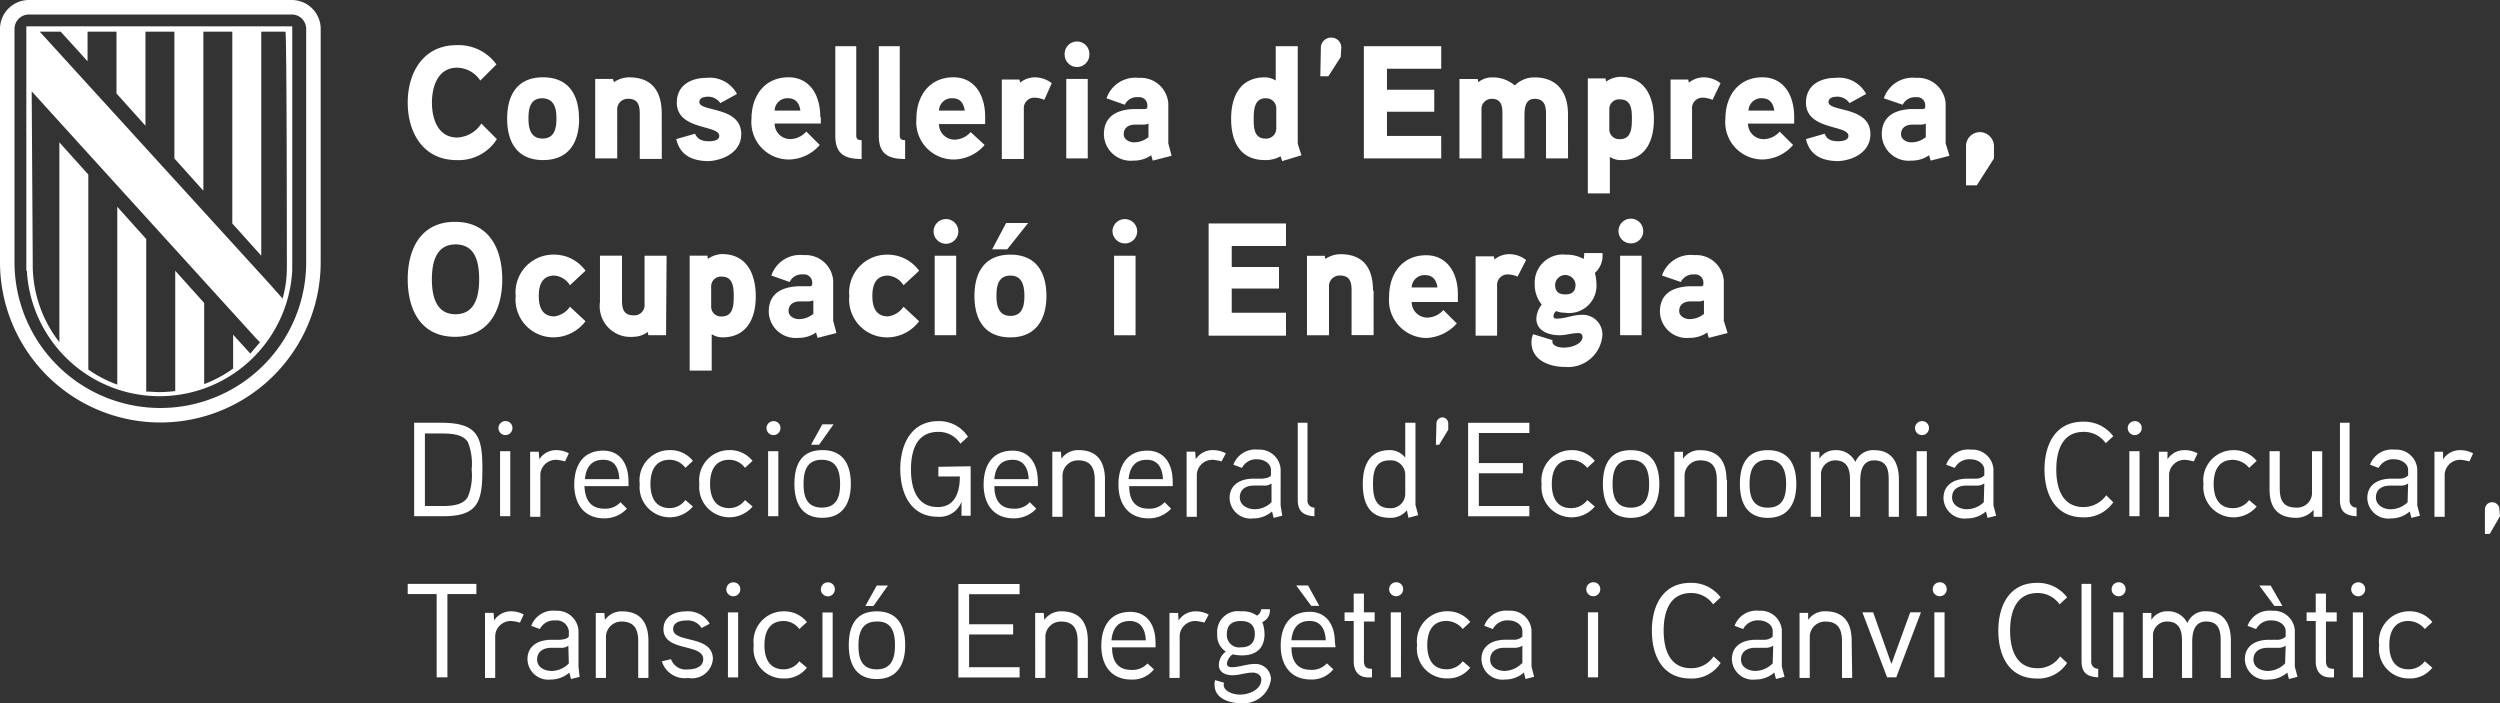
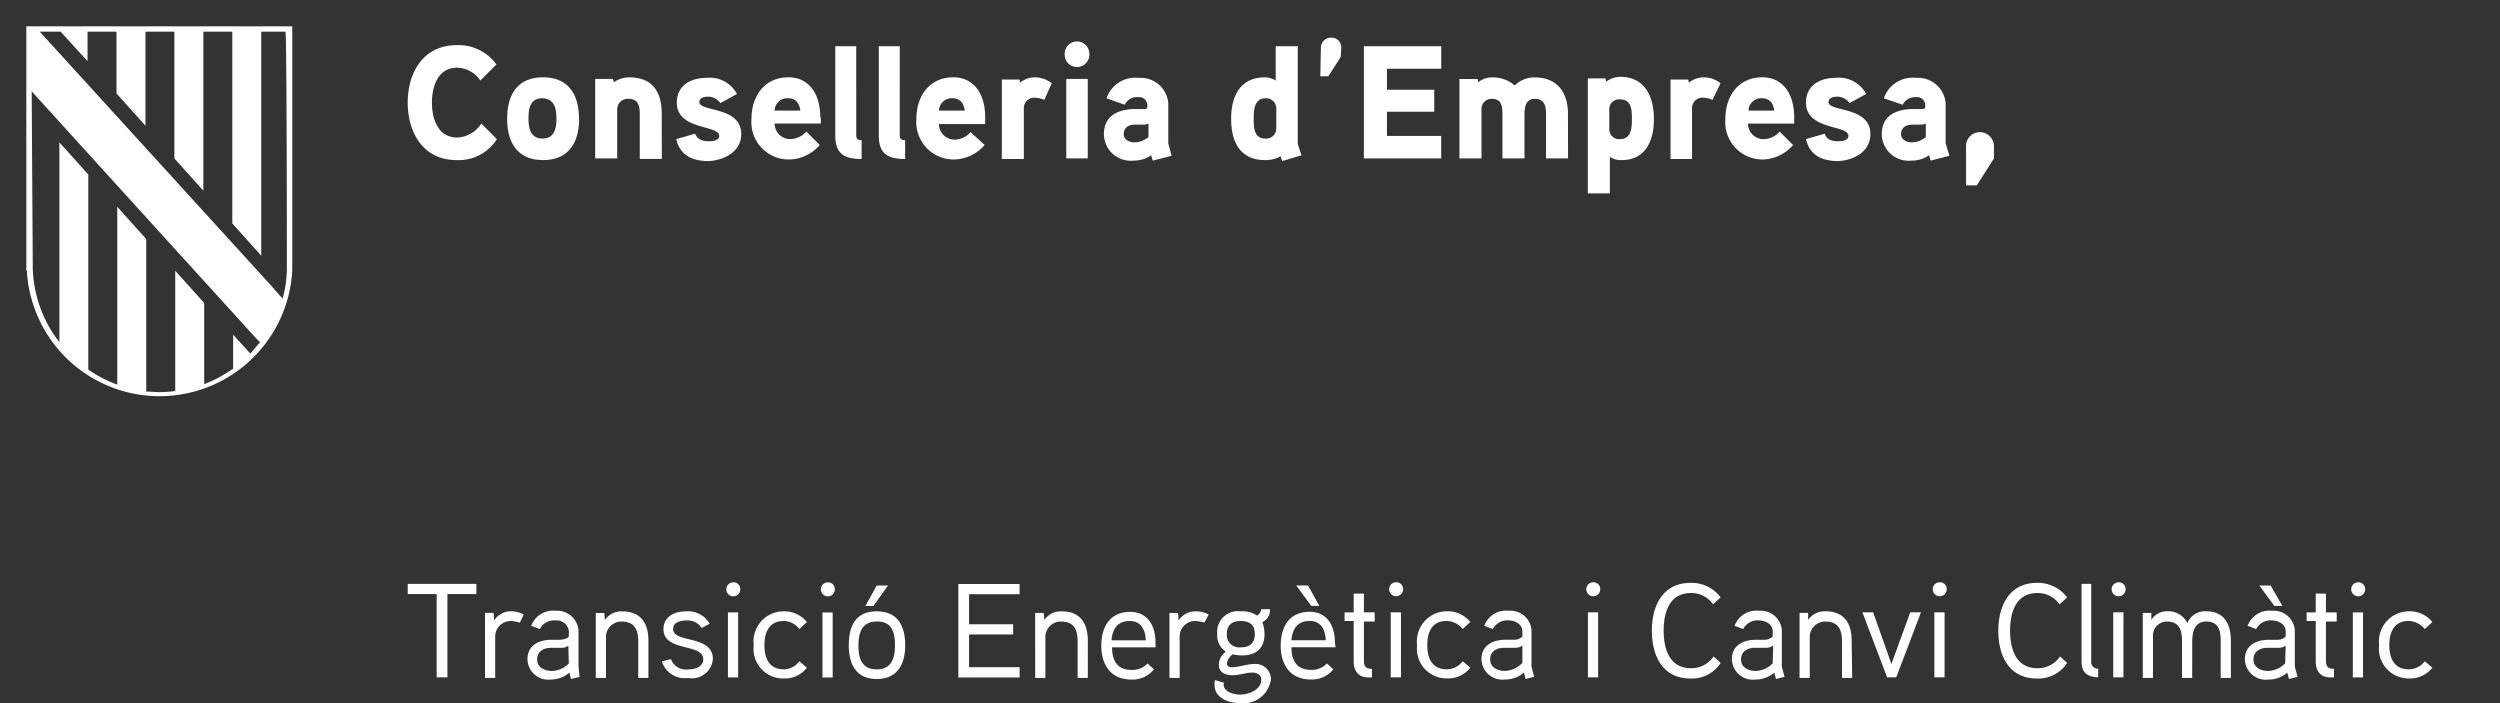
<svg xmlns="http://www.w3.org/2000/svg" width="198.62" height="55.865" viewBox="0 0 198.62 55.865">
  <rect x="0" y="0" width="198.62" height="55.865" fill="#333333" stroke="none" />
  <g id="Grupo_117" data-name="Grupo 117" transform="translate(0)">
    <g id="Grupo_115" data-name="Grupo 115" transform="translate(32.392 2.987)">
-       <path id="Trazado_7566" data-name="Trazado 7566" d="M187.138,53.7a1.753,1.753,0,0,1-1.11.384c-.341,0-.811-.213-.811-.64,0-.555.427-.768.9-.768h.726a1,1,0,0,0,.341-.085V53.7Zm1.622.512v-3.2A2.2,2.2,0,0,0,186.412,49a2.408,2.408,0,0,0-2.561,1.622l1.494.512a1.1,1.1,0,0,1,1.067-.6.645.645,0,0,1,.726.6v.171c0,.085-.043.171-.213.171h-.939c-1.622.085-2.3.854-2.3,2.006a2.133,2.133,0,0,0,2.347,2.091,2.382,2.382,0,0,0,1.408-.427l.128.427,1.494-.384Zm-6.53-5.164h-1.707v6.316h1.707Zm.128-1.963a.982.982,0,1,0-.982.982.966.966,0,0,0,.982-.982m-5.377,4.268c0,.555-.3.768-.811.768s-.811-.213-.811-.768a.812.812,0,0,1,1.622,0m1.664,0a3.807,3.807,0,0,0-.128-.939,1.817,1.817,0,0,0,.6-1.579h-1.451a1.6,1.6,0,0,1-.043.469,2.752,2.752,0,0,0-1.408-.341,2.233,2.233,0,0,0-2.475,2.347,2.5,2.5,0,0,0,.555,1.622,1.9,1.9,0,0,0-.427,1.11c0,.982.982,1.323,1.835,1.323.512,0,.982-.171,1.494-.171a.3.3,0,0,1,.341.3c0,.555-.854.854-1.494.854-.469,0-.9-.171-.9-.469v-.128l-1.536-.469a1.712,1.712,0,0,0-.128.64c0,1.451,1.451,1.963,2.689,1.963a2.736,2.736,0,0,0,2.945-2.518,1.557,1.557,0,0,0-1.664-1.622c-.683,0-1.28.3-1.963.3-.128,0-.256-.043-.256-.171a.525.525,0,0,1,.213-.427,1.769,1.769,0,0,0,.683.128,2.174,2.174,0,0,0,2.518-2.219m-5.591-1.963a2.125,2.125,0,0,0-1.366-.469,1.858,1.858,0,0,0-1.152.427l-.043-.256h-1.451V55.4h1.707V51.435a.83.83,0,0,1,.9-.9,2.01,2.01,0,0,1,.726.171Zm-9.09,2.177a1.012,1.012,0,0,1,1.067-.982c.64,0,.9.427.982.982Zm3.67.555c0-1.835-.939-3.115-2.518-3.115-1.921,0-2.945,1.494-2.945,3.286a3,3,0,0,0,2.987,3.286,3.446,3.446,0,0,0,2.39-1.152l-1.067-1.067a1.739,1.739,0,0,1-1.28.6,1.239,1.239,0,0,1-1.238-1.238h3.67v-.6Zm-6.743-.3c0-1.75-.726-2.9-2.6-2.9a2.21,2.21,0,0,0-1.195.384l-.043-.256h-1.408v6.316h1.75V51.52a.841.841,0,0,1,.854-.9c.811,0,.939.512.939,1.195v3.542h1.75V51.819Zm-6.914,1.75h-4.31v-1.92h3.756V49.941h-3.756V48.277h4.31V46.484h-6.146V55.4h6.146Zm-11.95-4.524h-1.707v6.316h1.707Zm.128-1.963a.982.982,0,0,0-1.963,0,.993.993,0,0,0,.982.982.966.966,0,0,0,.982-.982m-10.413-.64-1.11,2.091h1.195l1.664-2.091Zm1.451,5.8c0,.811-.171,1.579-1.11,1.579s-1.11-.811-1.11-1.579.128-1.622,1.11-1.622c.939,0,1.11.811,1.11,1.622m1.75,0c0-1.878-.811-3.286-2.859-3.286s-2.859,1.408-2.859,3.286.811,3.286,2.859,3.286c2.006,0,2.859-1.408,2.859-3.286m-7.17-3.2h-1.707v6.316h1.707Zm.171-1.963a.982.982,0,0,0-1.963,0,.982.982,0,1,0,1.963,0m-3.115,3.158a3.075,3.075,0,0,0-2.518-1.28,3.006,3.006,0,0,0-3.03,3.286,3.006,3.006,0,0,0,3.03,3.286,3.2,3.2,0,0,0,2.518-1.28L123.591,53.1a1.775,1.775,0,0,1-1.238.768c-.982,0-1.238-.768-1.238-1.622s.256-1.622,1.238-1.622a1.619,1.619,0,0,1,1.238.768Zm-8.45,3.457a1.754,1.754,0,0,1-1.11.384c-.341,0-.811-.213-.811-.64,0-.555.427-.768.9-.768h.726a1,1,0,0,0,.341-.085V53.7Zm1.622.512v-3.2A2.2,2.2,0,0,0,115.653,49a2.408,2.408,0,0,0-2.561,1.622l1.451.512a1.058,1.058,0,0,1,1.067-.6.645.645,0,0,1,.726.6v.171c0,.085-.043.171-.213.171h-.939c-1.622.085-2.3.854-2.3,2.006a2.133,2.133,0,0,0,2.347,2.091,2.382,2.382,0,0,0,1.408-.427l.128.427,1.494-.384Zm-7.9-1.92c0,.683-.043,1.579-.939,1.579a.774.774,0,0,1-.854-.811V51.52a.774.774,0,0,1,.854-.811c.9,0,.939.9.939,1.579m1.75,0c0-1.75-.683-3.372-2.689-3.372a2.045,2.045,0,0,0-1.11.384l-.043-.256h-1.408v9.133h1.75v-2.9a1.539,1.539,0,0,0,.854.256c1.92,0,2.646-1.494,2.646-3.243m-7.084-3.243h-1.75v3.884a.806.806,0,0,1-.854.854c-.811,0-.939-.512-.939-1.195V49.045h-1.75v3.67a2.443,2.443,0,0,0,2.646,2.774,1.965,1.965,0,0,0,1.152-.384l.043.256h1.408l.043-6.316ZM98.326,50.24a3.075,3.075,0,0,0-2.518-1.28,3.006,3.006,0,0,0-3.03,3.286,3.006,3.006,0,0,0,3.03,3.286,3.2,3.2,0,0,0,2.518-1.28L97.089,53.1a1.775,1.775,0,0,1-1.238.768c-.982,0-1.238-.768-1.238-1.622s.256-1.622,1.238-1.622a1.619,1.619,0,0,1,1.238.768Zm-8.45.683c0,1.28-.3,2.774-1.878,2.774S86.12,52.2,86.12,50.923s.3-2.774,1.878-2.774c1.622,0,1.878,1.494,1.878,2.774m1.835,0c0-2.39-1.024-4.566-3.756-4.566S84.2,48.533,84.2,50.923s1.024,4.566,3.756,4.566,3.756-2.177,3.756-4.566" transform="translate(-84.2 -31.718)" fill="#fff" />
      <path id="Trazado_7567" data-name="Trazado 7567" d="M210.226,21.021a1.13,1.13,0,0,0-1.11-1.11,1.1,1.1,0,0,0-1.11,1.11v3.115h.854L210.226,22v-.982Zm-5.463-.683a1.754,1.754,0,0,1-1.11.384c-.341,0-.811-.213-.811-.64,0-.555.427-.768.9-.768h.726a1,1,0,0,0,.341-.085v1.11Zm1.622.469v-3.2a2.2,2.2,0,0,0-2.347-2.006,2.408,2.408,0,0,0-2.561,1.622l1.494.512a1.1,1.1,0,0,1,1.067-.6.645.645,0,0,1,.726.6v.171c0,.085-.043.171-.213.171h-.939c-1.622.085-2.3.854-2.3,2.006a2.133,2.133,0,0,0,2.347,2.091,2.382,2.382,0,0,0,1.408-.427l.128.427,1.494-.384Zm-5.975-.726c0-2.262-3.329-1.75-3.329-2.561,0-.384.469-.427.726-.427a1.173,1.173,0,0,1,.939.512l1.323-.726a2.446,2.446,0,0,0-2.433-1.28c-1.238,0-2.347.6-2.347,1.963,0,2.219,3.372,1.75,3.372,2.646,0,.384-.555.427-.811.427-.64,0-.939-.213-1.067-.6l-1.494.427c.3,1.323,1.323,1.75,2.6,1.75,1.238-.085,2.518-.768,2.518-2.134M190.723,18.2a1.012,1.012,0,0,1,1.067-.982c.64,0,.9.427.982.982Zm3.628.512c0-1.878-.939-3.158-2.518-3.158-1.92,0-2.945,1.494-2.945,3.286a2.961,2.961,0,0,0,2.987,3.243,3.281,3.281,0,0,0,2.39-1.152L193.2,19.869a1.739,1.739,0,0,1-1.28.6,1.239,1.239,0,0,1-1.238-1.238h3.67v-.512ZM188.5,16.028a2.125,2.125,0,0,0-1.366-.469,1.858,1.858,0,0,0-1.152.427l-.043-.256h-1.408v6.316h1.707V18.076a.83.83,0,0,1,.9-.9,2.011,2.011,0,0,1,.726.171Zm-7.042,2.859c0,.683-.043,1.579-.939,1.579a.774.774,0,0,1-.854-.811V18.119a.774.774,0,0,1,.854-.811c.939,0,.939.9.939,1.579m1.75,0c0-1.75-.683-3.372-2.689-3.372a2.045,2.045,0,0,0-1.11.384l-.043-.256h-1.408v9.133h1.75v-2.9a1.539,1.539,0,0,0,.854.256c1.92.043,2.646-1.451,2.646-3.243m-6.828-.427c0-1.707-.854-2.9-2.646-2.9a2.192,2.192,0,0,0-1.579.64,2.685,2.685,0,0,0-1.835-.64,1.725,1.725,0,0,0-1.067.384l-.043-.256h-1.451V22h1.75V18.119a.8.8,0,0,1,.811-.854c.768,0,.854.555.854,1.195V22h1.75V18.716c0-.6,0-1.451.811-1.451.768,0,.9.555.9,1.195V22h1.75Zm-10.072,1.75H162v-1.92h3.756V16.54H162V14.875h4.31V13.083h-6.146V22h6.146Zm-7.938-7a.784.784,0,0,0-.811-.811.81.81,0,0,0-.811.811l-.043,2.262h.64l.982-1.536Zm-5.164,6.4a.8.8,0,0,1-.854.811c-.939,0-.939-.9-.939-1.579s.043-1.622.939-1.622a.8.8,0,0,1,.854.811Zm2.006,2.134c-.043-.085-.3-.9-.3-.939V13.083h-1.75v2.731a1.647,1.647,0,0,0-.854-.256c-1.963,0-2.689,1.494-2.689,3.286s.683,3.286,2.689,3.286a2.417,2.417,0,0,0,1.238-.3l.128.384Zm-12.206-1.408a1.753,1.753,0,0,1-1.11.384c-.341,0-.811-.213-.811-.64,0-.555.427-.768.9-.768h.726a1,1,0,0,0,.341-.085v1.11Zm1.622.469v-3.2a2.2,2.2,0,0,0-2.347-2.006,2.408,2.408,0,0,0-2.561,1.622l1.451.512a1.058,1.058,0,0,1,1.067-.6.645.645,0,0,1,.725.6v.171c0,.085-.043.171-.213.171h-.939c-1.622.085-2.3.854-2.3,2.006a2.133,2.133,0,0,0,2.347,2.091,2.382,2.382,0,0,0,1.408-.427l.128.427,1.494-.384Zm-6.4-5.121h-1.707V22h1.707Zm.128-1.963a.982.982,0,1,0-1.963,0,.982.982,0,1,0,1.963,0m-2.987,2.3A2.207,2.207,0,0,0,134,15.558a1.858,1.858,0,0,0-1.152.427l-.043-.256H131.4v6.316h1.75V18.076a.83.83,0,0,1,.9-.9,2.011,2.011,0,0,1,.726.171ZM126.408,18.2a1.012,1.012,0,0,1,1.067-.982c.64,0,.9.427.982.982Zm3.67.512c0-1.878-.939-3.158-2.518-3.158-1.92,0-2.945,1.494-2.945,3.286a2.97,2.97,0,0,0,3.03,3.243,3.281,3.281,0,0,0,2.39-1.152l-1.11-1.024a1.739,1.739,0,0,1-1.28.6,1.239,1.239,0,0,1-1.238-1.238h3.67Zm-6.359,1.835c-.3,0-.427-.085-.427-.384V13.083h-1.664V20.21c0,1.451.768,1.835,2.091,1.835Zm-3.457,0c-.3,0-.427-.085-.427-.384V13.083h-1.664V20.21c0,1.451.768,1.835,2.091,1.835ZM113.349,18.2a1.012,1.012,0,0,1,1.067-.982c.64,0,.9.427.982.982Zm3.628.512c0-1.878-.939-3.158-2.518-3.158-1.92,0-2.945,1.494-2.945,3.286a2.97,2.97,0,0,0,3.03,3.243,3.281,3.281,0,0,0,2.39-1.152l-1.067-1.067a1.739,1.739,0,0,1-1.28.6,1.239,1.239,0,0,1-1.238-1.238h3.67v-.512ZM110.7,20.082c0-2.262-3.329-1.75-3.329-2.561,0-.384.469-.427.726-.427a1.173,1.173,0,0,1,.939.512l1.323-.726a2.446,2.446,0,0,0-2.433-1.28c-1.238,0-2.347.6-2.347,1.963,0,2.219,3.372,1.75,3.372,2.646,0,.384-.555.427-.811.427-.64,0-.939-.213-1.11-.6l-1.494.427c.3,1.323,1.323,1.75,2.6,1.75,1.238-.085,2.561-.768,2.561-2.134m-6.316-1.622c0-1.75-.726-2.9-2.6-2.9a2.21,2.21,0,0,0-1.195.384l-.085-.256H99.094V22h1.75V18.161a.841.841,0,0,1,.854-.9c.811,0,.939.512.939,1.238v3.542h1.75Zm-8.365.384c0,.811-.171,1.579-1.11,1.579s-1.11-.811-1.11-1.579c0-.811.128-1.622,1.11-1.622.982.043,1.11.854,1.11,1.622m1.792,0c0-1.878-.811-3.286-2.859-3.286S92.1,16.966,92.1,18.844s.811,3.286,2.859,3.286c2.006,0,2.859-1.366,2.859-3.286m-7.767.384a2.4,2.4,0,0,1-1.92,1.11c-1.536,0-2.006-1.494-2.006-2.774s.469-2.774,2.006-2.774a2.269,2.269,0,0,1,1.835,1.024l1.28-1.28A3.7,3.7,0,0,0,88.084,13c-2.646,0-3.884,2.177-3.884,4.566s1.238,4.566,3.884,4.566a3.586,3.586,0,0,0,3.2-1.664Z" transform="translate(-84.2 -12.4)" fill="#fff" />
      <path id="Trazado_7568" data-name="Trazado 7568" d="M245.051,116.958a2.288,2.288,0,0,0-1.835-.854,2.393,2.393,0,0,0-2.39,2.689,2.357,2.357,0,0,0,2.39,2.646,2.223,2.223,0,0,0,1.835-.854l-.6-.512a1.576,1.576,0,0,1-1.28.64c-1.195,0-1.536-.939-1.536-1.92s.341-1.92,1.536-1.92a1.705,1.705,0,0,1,1.28.64Zm-5.505-.768h-.811v5.164h.811Zm.171-1.835a.538.538,0,0,0-.555-.555.555.555,0,1,0,.555.555m-2.262,1.835H236.6V114.7h-.811v1.494h-.726v.683h.726v3.2c0,.726.341,1.28,1.152,1.28h.3v-.683c-.469,0-.64-.171-.64-.64v-3.115h.854v-.726Zm-5.249-2.134h-.9l1.195,1.622h.64Zm1.152,6.188a1.988,1.988,0,0,1-1.366.6c-.512,0-1.152-.256-1.152-.9,0-.683.555-.939,1.11-.939h.811a1.03,1.03,0,0,0,.64-.171l-.043,1.408Zm.768.256v-2.9a1.676,1.676,0,0,0-1.792-1.536,1.856,1.856,0,0,0-1.963,1.195l.683.256a1.3,1.3,0,0,1,1.28-.683c.469,0,1.067.3,1.067.854v.427a.941.941,0,0,1-.64.256h-.811c-1.11.043-1.792.6-1.792,1.536a1.666,1.666,0,0,0,1.878,1.622,2.243,2.243,0,0,0,1.494-.555l.128.512.683-.171Zm-5.079-2.049c0-1.366-.555-2.347-1.963-2.347a1.507,1.507,0,0,0-1.494.939,1.679,1.679,0,0,0-1.622-.939,1.442,1.442,0,0,0-1.238.683v-.555h-.683V121.4h.811V117.94a1.116,1.116,0,0,1,1.11-1.024c1.024,0,1.195.768,1.195,1.536V121.4h.811V118.58c0-.726.128-1.664,1.11-1.664,1.024,0,1.152.768,1.152,1.536V121.4h.811Zm-8.535-2.262H219.7v5.164h.811Zm.171-1.835a.538.538,0,0,0-.555-.555.555.555,0,1,0,.555.555m-2.177,6.316a.544.544,0,0,1-.555-.6v-6.146h-.768v6.146c0,.9.427,1.238,1.323,1.28Zm-3.03-.982a2.113,2.113,0,0,1-1.792.939c-1.75,0-2.177-1.579-2.177-2.987s.427-2.987,2.177-2.987a2.1,2.1,0,0,1,1.75.9l.6-.555a2.893,2.893,0,0,0-2.39-1.152c-2.219,0-3.073,1.835-3.073,3.8,0,2.006.854,3.8,3.073,3.8a2.709,2.709,0,0,0,2.39-1.238Zm-9.176-3.5h-.811v5.164h.811Zm.171-1.835a.538.538,0,0,0-.555-.555.555.555,0,1,0,.555.555m-2.9,1.835-1.494,4.1-1.451-4.1h-.854l1.963,5.164h.726l1.963-5.164Zm-4.652,2.262c0-1.408-.6-2.347-2.091-2.347a1.6,1.6,0,0,0-1.366.683v-.555h-.683V121.4h.811v-3.329a1.224,1.224,0,0,1,1.238-1.152c1.067,0,1.323.683,1.323,1.579v2.9h.811l-.043-2.945Zm-6.274,1.792a1.988,1.988,0,0,1-1.366.6c-.512,0-1.152-.256-1.152-.9,0-.683.555-.939,1.11-.939h.811a1.03,1.03,0,0,0,.64-.171l-.043,1.408Zm.726.256v-2.9a1.676,1.676,0,0,0-1.792-1.536,1.856,1.856,0,0,0-1.963,1.195l.683.256a1.3,1.3,0,0,1,1.28-.683c.469,0,1.067.3,1.067.854v.427a.941.941,0,0,1-.64.256h-.811c-1.11.043-1.792.6-1.792,1.536a1.666,1.666,0,0,0,1.878,1.622,2.243,2.243,0,0,0,1.494-.555l.128.512.683-.171Zm-5.42-.811a2.113,2.113,0,0,1-1.792.939c-1.75,0-2.177-1.579-2.177-2.987s.427-2.987,2.177-2.987a2.1,2.1,0,0,1,1.75.9l.6-.555a2.893,2.893,0,0,0-2.39-1.152c-2.219,0-3.073,1.835-3.073,3.8,0,2.006.854,3.8,3.073,3.8a2.709,2.709,0,0,0,2.39-1.238Zm-9.176-3.5h-.811v5.164h.811Zm.171-1.835a.538.538,0,0,0-.555-.555.555.555,0,1,0,.555.555m-6.231,5.889a1.988,1.988,0,0,1-1.366.6c-.512,0-1.152-.256-1.152-.9,0-.683.555-.939,1.11-.939h.811a1.03,1.03,0,0,0,.64-.171v1.408Zm.768.256v-2.9a1.676,1.676,0,0,0-1.792-1.536,1.856,1.856,0,0,0-1.963,1.195l.683.256a1.3,1.3,0,0,1,1.28-.683c.469,0,1.067.3,1.067.854v.427a.941.941,0,0,1-.64.256H171.3c-1.11.043-1.792.6-1.792,1.536a1.666,1.666,0,0,0,1.878,1.622,2.243,2.243,0,0,0,1.494-.555l.128.512.683-.171Zm-4.865-3.542a2.288,2.288,0,0,0-1.835-.854,2.393,2.393,0,0,0-2.39,2.689,2.357,2.357,0,0,0,2.39,2.646,2.223,2.223,0,0,0,1.835-.854l-.6-.512a1.576,1.576,0,0,1-1.28.64c-1.195,0-1.536-.939-1.536-1.92s.341-1.92,1.536-1.92a1.705,1.705,0,0,1,1.28.64Zm-5.505-.768H162.3v5.164h.811Zm.171-1.835a.538.538,0,0,0-.555-.555.555.555,0,1,0,.555.555m-2.262,1.835h-.854V114.7h-.811v1.494h-.726v.683h.726v3.2c0,.726.341,1.28,1.152,1.28h.3v-.683c-.469,0-.64-.171-.64-.64v-3.115h.854v-.726Zm-5.292-2.134h-.939l1.195,1.622h.64Zm-1.323,4.353c.085-.939.512-1.536,1.451-1.536.9,0,1.238.683,1.28,1.536Zm3.457.171c0-1.408-.683-2.433-2.006-2.433-1.622,0-2.3,1.195-2.3,2.689,0,1.536.768,2.689,2.39,2.689a2.17,2.17,0,0,0,1.792-.811l-.512-.469a1.61,1.61,0,0,1-1.28.512c-1.11,0-1.536-.726-1.536-1.792h3.5l-.043-.384ZM151.5,117.9c0,.726-.384,1.067-1.11,1.067a.98.98,0,0,1-1.11-1.067c0-.726.427-1.024,1.11-1.024s1.11.3,1.11,1.024m.768,0a2.744,2.744,0,0,0-.171-.939,1.009,1.009,0,0,0,.6-1.024h-.683a.7.7,0,0,1-.341.512,1.942,1.942,0,0,0-1.28-.341,1.646,1.646,0,0,0-1.878,1.792,1.534,1.534,0,0,0,.683,1.408,1.335,1.335,0,0,0-.555,1.067c0,.6.555.811,1.11.811.512,0,1.024-.213,1.579-.213.3,0,.683.171.683.555,0,.811-.982,1.195-1.707,1.195-.512,0-1.28-.256-1.28-.768a.257.257,0,0,1,.043-.171l-.725-.213a1.181,1.181,0,0,0-.043.384c0,1.067,1.152,1.451,2.091,1.451a2.2,2.2,0,0,0,2.39-1.92,1.226,1.226,0,0,0-1.323-1.195c-.6,0-1.195.256-1.792.256-.171,0-.384-.043-.384-.3a1.047,1.047,0,0,1,.469-.726,2.883,2.883,0,0,0,.6.085c1.195.043,1.92-.512,1.92-1.707m-4.438-1.536a2.145,2.145,0,0,0-1.024-.256,1.591,1.591,0,0,0-1.366.726l-.043-.6h-.683V121.4h.811v-3.371a1.234,1.234,0,0,1,1.28-1.152,3.234,3.234,0,0,1,.683.128Zm-7.725,2.049c.085-.939.512-1.536,1.451-1.536.9,0,1.238.683,1.28,1.536Zm3.5.171c0-1.408-.683-2.433-2.006-2.433-1.622,0-2.3,1.195-2.3,2.689,0,1.536.768,2.689,2.39,2.689a2.17,2.17,0,0,0,1.792-.811l-.512-.469a1.61,1.61,0,0,1-1.28.512c-1.11,0-1.536-.726-1.536-1.792h3.457v-.384Zm-5.377-.128c0-1.408-.6-2.347-2.091-2.347a1.6,1.6,0,0,0-1.366.683l-.043-.555h-.683V121.4h.811v-3.329a1.224,1.224,0,0,1,1.238-1.152c1.067,0,1.323.683,1.323,1.579v2.9h.811Zm-5.42,2.091H128.8v-2.6h3.5v-.811h-3.5v-2.39h4.012v-.811h-4.865v7.426h4.865Zm-11.352-6.487-.9,1.622h.64l1.152-1.622Zm1.451,4.737c0,.939-.213,1.92-1.451,1.92s-1.451-.939-1.451-1.878.213-1.92,1.451-1.92c1.238-.043,1.451.939,1.451,1.878m.811,0c0-1.536-.6-2.689-2.262-2.689s-2.219,1.152-2.219,2.689.6,2.689,2.219,2.689,2.262-1.152,2.262-2.689m-5.761-2.6h-.811v5.164h.811Zm.171-1.835a.538.538,0,0,0-.555-.555.555.555,0,1,0,.555.555m-2.219,2.6a2.288,2.288,0,0,0-1.835-.854,2.393,2.393,0,0,0-2.39,2.689,2.357,2.357,0,0,0,2.39,2.646,2.223,2.223,0,0,0,1.835-.854l-.6-.512a1.556,1.556,0,0,1-1.238.64c-1.195,0-1.536-.939-1.536-1.92s.341-1.92,1.536-1.92a1.556,1.556,0,0,1,1.238.64Zm-5.463-.768h-.811v5.164h.811Zm.171-1.835a.538.538,0,0,0-.555-.555.555.555,0,1,0,.555.555m-2.177,5.548c0-1.963-3.158-1.238-3.158-2.39,0-.6.683-.683,1.067-.683a1.291,1.291,0,0,1,1.195.6l.64-.341a1.977,1.977,0,0,0-1.878-.982c-.939,0-1.792.427-1.792,1.408,0,1.835,3.158,1.11,3.158,2.39,0,.64-.683.811-1.195.811a1.255,1.255,0,0,1-1.366-.811l-.726.171a1.9,1.9,0,0,0,2.091,1.323,1.669,1.669,0,0,0,1.963-1.494m-5.121-1.451c0-1.408-.6-2.347-2.091-2.347a1.6,1.6,0,0,0-1.366.683l-.043-.555h-.683V121.4h.811v-3.329a1.224,1.224,0,0,1,1.238-1.152c1.067,0,1.323.683,1.323,1.579v2.9h.811v-2.945ZM97,120.244a1.912,1.912,0,0,1-1.366.6c-.512,0-1.152-.256-1.152-.9,0-.683.555-.939,1.11-.939h.768a.864.864,0,0,0,.6-.171L97,120.244Zm.768.256v-2.9a1.7,1.7,0,0,0-1.792-1.536,1.856,1.856,0,0,0-1.963,1.195l.683.256a1.271,1.271,0,0,1,1.238-.683.967.967,0,0,1,1.067.854v.427c-.171.213-.427.213-.683.256h-.811c-1.11.043-1.792.6-1.792,1.536a1.651,1.651,0,0,0,1.835,1.622,2.243,2.243,0,0,0,1.494-.555l.128.512.683-.171Zm-4.353-4.14a2.106,2.106,0,0,0-.982-.256,1.591,1.591,0,0,0-1.366.726l-.043-.6h-.683V121.4h.811v-3.371a1.234,1.234,0,0,1,1.28-1.152,3.234,3.234,0,0,1,.683.128Zm-3.756-2.433H84.2v.811h2.3v6.615h.854v-6.615h2.3Z" transform="translate(-84.2 -70.525)" fill="#fff" />
-       <path id="Trazado_7569" data-name="Trazado 7569" d="M251.073,90.441a.583.583,0,0,0-.6-.6.575.575,0,0,0-.555.6v1.92h.384l.811-1.408-.043-.512Zm-2.091-4.481a2.145,2.145,0,0,0-1.024-.256,1.591,1.591,0,0,0-1.366.726v-.6h-.683V91h.811V87.624A1.234,1.234,0,0,1,248,86.472a3.844,3.844,0,0,1,.683.128Zm-5.207,3.884a1.938,1.938,0,0,1-1.366.555c-.512,0-1.152-.3-1.152-.939,0-.683.555-.939,1.11-.939h.811a1.03,1.03,0,0,0,.64-.171l-.043,1.494Zm.768.256V87.2a1.676,1.676,0,0,0-1.792-1.536,1.856,1.856,0,0,0-1.963,1.195l.683.256a1.3,1.3,0,0,1,1.28-.683c.469,0,1.067.3,1.067.854v.427a.941.941,0,0,1-.64.256h-.811c-1.11.043-1.792.6-1.792,1.536a1.666,1.666,0,0,0,1.878,1.622,2.243,2.243,0,0,0,1.494-.555l.128.512.683-.171Zm-4.822.171a.544.544,0,0,1-.555-.6V83.527H238.4v6.146c0,.9.427,1.238,1.323,1.28Zm-2.731-4.481h-.811V89.2a1.177,1.177,0,0,1-1.238,1.067c-1.067,0-1.323-.6-1.323-1.536V85.789h-.811v3.03c0,1.451.64,2.262,2.134,2.262a1.848,1.848,0,0,0,1.366-.64V91h.683V85.789Zm-5.207.768a2.288,2.288,0,0,0-1.835-.854,2.393,2.393,0,0,0-2.39,2.689,2.4,2.4,0,0,0,4.225,1.792l-.6-.512a1.576,1.576,0,0,1-1.28.64c-1.195,0-1.536-.939-1.536-1.92s.341-1.92,1.536-1.92a1.705,1.705,0,0,1,1.28.64Zm-4.695-.6a2.144,2.144,0,0,0-1.024-.256,1.591,1.591,0,0,0-1.366.726v-.6h-.683V91h.811V87.624a1.234,1.234,0,0,1,1.28-1.152,3.843,3.843,0,0,1,.683.128Zm-4.609-.171h-.811v5.164h.811Zm.171-1.835a.538.538,0,0,0-.555-.555.555.555,0,1,0,.555.555m-2.817,5.335a2.221,2.221,0,0,1-1.792.939c-1.75,0-2.177-1.579-2.177-2.987s.427-2.987,2.177-2.987a2.1,2.1,0,0,1,1.75.9l.6-.555A2.893,2.893,0,0,0,218,83.441c-2.219,0-3.073,1.835-3.073,3.8s.854,3.8,3.073,3.8a2.77,2.77,0,0,0,2.39-1.195Zm-9.73.555a1.938,1.938,0,0,1-1.366.555c-.512,0-1.152-.3-1.152-.939,0-.683.555-.939,1.11-.939h.811a1.03,1.03,0,0,0,.64-.171l-.043,1.494Zm.768.256V87.2a1.676,1.676,0,0,0-1.792-1.536,1.856,1.856,0,0,0-1.963,1.195l.683.256a1.3,1.3,0,0,1,1.28-.683c.469,0,1.067.3,1.067.854v.427a.941.941,0,0,1-.64.256h-.811c-1.11.043-1.792.6-1.792,1.536a1.666,1.666,0,0,0,1.878,1.622,2.243,2.243,0,0,0,1.494-.555l.128.512.683-.171Zm-5.292-4.31h-.811v5.164h.811Zm.171-1.835a.538.538,0,0,0-.555-.555.555.555,0,1,0,.555.555m-2.39,4.1c0-1.366-.555-2.347-1.963-2.347a1.507,1.507,0,0,0-1.494.939,1.679,1.679,0,0,0-1.622-.939,1.442,1.442,0,0,0-1.238.683v-.555h-.683V91h.811V87.538a1.116,1.116,0,0,1,1.11-1.024c1.024,0,1.195.768,1.195,1.536V91h.811V88.179c0-.726.128-1.664,1.11-1.664,1.024,0,1.152.768,1.152,1.536V91h.811Zm-8.962.341c0,.939-.213,1.878-1.451,1.878s-1.451-.939-1.451-1.878.213-1.92,1.451-1.92,1.451.982,1.451,1.92m.811,0c0-1.536-.6-2.689-2.262-2.689s-2.219,1.152-2.219,2.689.6,2.689,2.219,2.689,2.262-1.152,2.262-2.689m-5.548-.341c0-1.408-.6-2.347-2.091-2.347a1.6,1.6,0,0,0-1.366.683v-.555h-.683V91h.811V87.666a1.224,1.224,0,0,1,1.238-1.152c1.067,0,1.323.683,1.323,1.579V91h.811V88.051Zm-6.146.341c0,.939-.213,1.878-1.451,1.878s-1.451-.939-1.451-1.878.213-1.92,1.451-1.92,1.451.982,1.451,1.92m.811,0c0-1.536-.6-2.689-2.262-2.689s-2.219,1.152-2.219,2.689.6,2.689,2.219,2.689,2.262-1.152,2.262-2.689M179.2,86.557a2.288,2.288,0,0,0-1.835-.854,2.393,2.393,0,0,0-2.39,2.689,2.4,2.4,0,0,0,4.225,1.792l-.6-.512a1.576,1.576,0,0,1-1.28.64c-1.195,0-1.536-.939-1.536-1.92s.341-1.92,1.536-1.92a1.705,1.705,0,0,1,1.28.64ZM174,90.142h-4.012v-2.6h3.5v-.811h-3.5v-2.39H174v-.811h-4.865v7.426H174Zm-6.444-6.572a.474.474,0,0,0-.469-.469.484.484,0,0,0-.469.512l-.043,1.664h.256l.726-1.195ZM164.14,89.16a1.144,1.144,0,0,1-1.238,1.152c-1.195,0-1.323-1.024-1.323-1.92s.128-1.878,1.323-1.878a1.144,1.144,0,0,1,1.238,1.152Zm1.024,1.707c0-.043-.213-.811-.213-.811v-6.53h-.811V86.3a1.568,1.568,0,0,0-1.238-.6c-1.622,0-2.134,1.238-2.134,2.689s.469,2.689,2.134,2.689a1.627,1.627,0,0,0,1.366-.6l.128.6Zm-8.237-.6a.544.544,0,0,1-.555-.6V83.527H155.6v6.146c0,.9.469,1.238,1.323,1.28Zm-3.414-.427a1.868,1.868,0,0,1-1.366.555c-.512,0-1.152-.3-1.152-.939,0-.683.555-.939,1.11-.939h.811a.864.864,0,0,0,.6-.171v1.494Zm.726.256V87.2a1.676,1.676,0,0,0-1.792-1.536,1.856,1.856,0,0,0-1.963,1.195l.683.256a1.271,1.271,0,0,1,1.238-.683c.469,0,1.067.3,1.067.854v.427c-.171.213-.427.213-.683.256h-.811c-1.11.043-1.792.6-1.792,1.536a1.666,1.666,0,0,0,1.878,1.622,2.243,2.243,0,0,0,1.494-.555l.128.512.683-.171Zm-4.353-4.14a2.145,2.145,0,0,0-1.024-.256,1.591,1.591,0,0,0-1.366.726l-.043-.6h-.683V91h.811V87.624a1.234,1.234,0,0,1,1.28-1.152,3.234,3.234,0,0,1,.683.128Zm-7.725,2.049c.085-.939.512-1.536,1.451-1.536.9,0,1.238.683,1.28,1.536Zm3.5.171c0-1.408-.683-2.433-2.006-2.433-1.622,0-2.3,1.195-2.3,2.689,0,1.536.768,2.689,2.39,2.689a2.409,2.409,0,0,0,1.792-.768l-.512-.512a1.61,1.61,0,0,1-1.28.512c-1.11,0-1.536-.726-1.536-1.792h3.457v-.384Zm-5.377-.128c0-1.408-.6-2.347-2.091-2.347a1.6,1.6,0,0,0-1.366.683l-.043-.555H136.1V91h.811V87.666a1.224,1.224,0,0,1,1.238-1.152c1.067,0,1.323.683,1.323,1.579V91h.811V88.051Zm-8.792-.043c.085-.939.512-1.536,1.451-1.536.9,0,1.238.683,1.28,1.536Zm3.457.171c0-1.408-.683-2.433-2.006-2.433-1.622,0-2.3,1.195-2.3,2.689,0,1.536.768,2.689,2.39,2.689a2.409,2.409,0,0,0,1.792-.768l-.512-.512a1.61,1.61,0,0,1-1.28.512c-1.11,0-1.536-.726-1.536-1.792h3.457v-.384Zm-7.9-1.152v.768h1.707c0,1.238-.384,2.433-1.75,2.433-1.75,0-2.134-1.622-2.134-2.987,0-1.408.384-2.987,2.177-2.987a2.04,2.04,0,0,1,1.75.939l.6-.555a2.733,2.733,0,0,0-2.347-1.238c-2.177,0-3.03,1.878-3.03,3.8s.811,3.8,2.987,3.8a1.859,1.859,0,0,0,1.878-1.195v1.11h.726V86.984l-2.561.043Zm-9.218-3.372-.9,1.622h.64l1.152-1.622Zm1.408,4.737c0,.939-.213,1.878-1.451,1.878s-1.451-.939-1.451-1.878.213-1.92,1.451-1.92,1.451.982,1.451,1.92m.854,0c0-1.536-.6-2.689-2.262-2.689s-2.219,1.152-2.219,2.689.6,2.689,2.219,2.689,2.262-1.152,2.262-2.689m-5.761-2.6h-.811v5.164h.811Zm.171-1.835a.538.538,0,0,0-.555-.555.555.555,0,1,0,.555.555m-2.219,2.6a2.288,2.288,0,0,0-1.835-.854,2.393,2.393,0,0,0-2.39,2.689,2.4,2.4,0,0,0,4.225,1.792l-.6-.512a1.556,1.556,0,0,1-1.238.64c-1.195,0-1.536-.939-1.536-1.92s.341-1.92,1.536-1.92a1.556,1.556,0,0,1,1.238.64Zm-4.737,0a2.288,2.288,0,0,0-1.835-.854,2.393,2.393,0,0,0-2.39,2.689,2.4,2.4,0,0,0,4.225,1.792l-.6-.512a1.556,1.556,0,0,1-1.238.64c-1.195,0-1.536-.939-1.536-1.92s.341-1.92,1.536-1.92a1.556,1.556,0,0,1,1.238.64Zm-8.578,1.451c.085-.939.512-1.536,1.451-1.536s1.238.683,1.28,1.536Zm3.457.171c0-1.408-.683-2.433-2.006-2.433-1.622,0-2.3,1.195-2.3,2.689,0,1.536.768,2.689,2.39,2.689a2.409,2.409,0,0,0,1.792-.768l-.512-.512a1.61,1.61,0,0,1-1.28.512c-1.11,0-1.536-.726-1.579-1.792h3.5v-.384Zm-4.737-2.219a2.106,2.106,0,0,0-.982-.256,1.591,1.591,0,0,0-1.366.726l-.043-.6h-.683V91h.811V87.624a1.234,1.234,0,0,1,1.28-1.152,3.235,3.235,0,0,1,.683.128Zm-4.652-.171h-.811v5.164h.811Zm.171-1.835a.538.538,0,0,0-.555-.555.555.555,0,1,0,.555.555M89.966,87.24a4.536,4.536,0,0,1-.3,2.177c-.3.512-.9.726-2.006.726H86.254V84.38h1.408c1.11,0,1.707.213,2.006.683a4.625,4.625,0,0,1,.3,2.177m.854,0c0-2.6-.341-3.713-3.286-3.713H85.4v7.426h2.134c2.945.043,3.286-1.11,3.286-3.713" transform="translate(-84.888 -52.927)" fill="#fff" />
    </g>
    <g id="Grupo_116" data-name="Grupo 116" transform="translate(0 0)">
-       <path id="Trazado_7570" data-name="Trazado 7570" d="M32.626,26.227a11.587,11.587,0,1,1-23.174,0V7.7A1.147,1.147,0,0,1,10.6,6.552H31.474A1.147,1.147,0,0,1,32.626,7.7V26.227ZM31.474,5.4H10.6A2.3,2.3,0,0,0,8.3,7.7V26.227a12.739,12.739,0,1,0,25.478,0V7.7a2.3,2.3,0,0,0-2.3-2.3" transform="translate(-8.3 -5.4)" fill="#fff" />
      <path id="Trazado_7571" data-name="Trazado 7571" d="M33.9,29.291h0V29.5a9.052,9.052,0,0,1-.341,2.433l-.939-1.067L14.267,10.727h1.664l2.134,2.347V10.727h2.3v4.908l2.3,2.561V10.727h2.3V20.8l2.3,2.561V10.727h2.3V25.963l2.3,2.561v-17.8h1.92C33.9,10.727,33.9,29.291,33.9,29.291ZM13.627,15.464C15.633,17.683,31.466,35.1,31.466,35.1l.3.3-.768.9L29.631,34.8v2.689a10.03,10.03,0,0,1-2.3,1.238V32.279l-2.3-2.561v9.56a12.058,12.058,0,0,1-1.238.085c-.341,0-.726-.043-1.067-.043V27.2l-2.3-2.561V38.766a9.863,9.863,0,0,1-2.3-1.195V22.079l-2.3-2.561V35.394A9.983,9.983,0,0,1,13.712,29.5v-.213h0l-.085-13.827Zm20.7,14.254V10.3H13.2V29.718h.043a10.558,10.558,0,0,0,21.083,0Z" transform="translate(-11.109 -8.209)" fill="#fff" />
    </g>
  </g>
</svg>